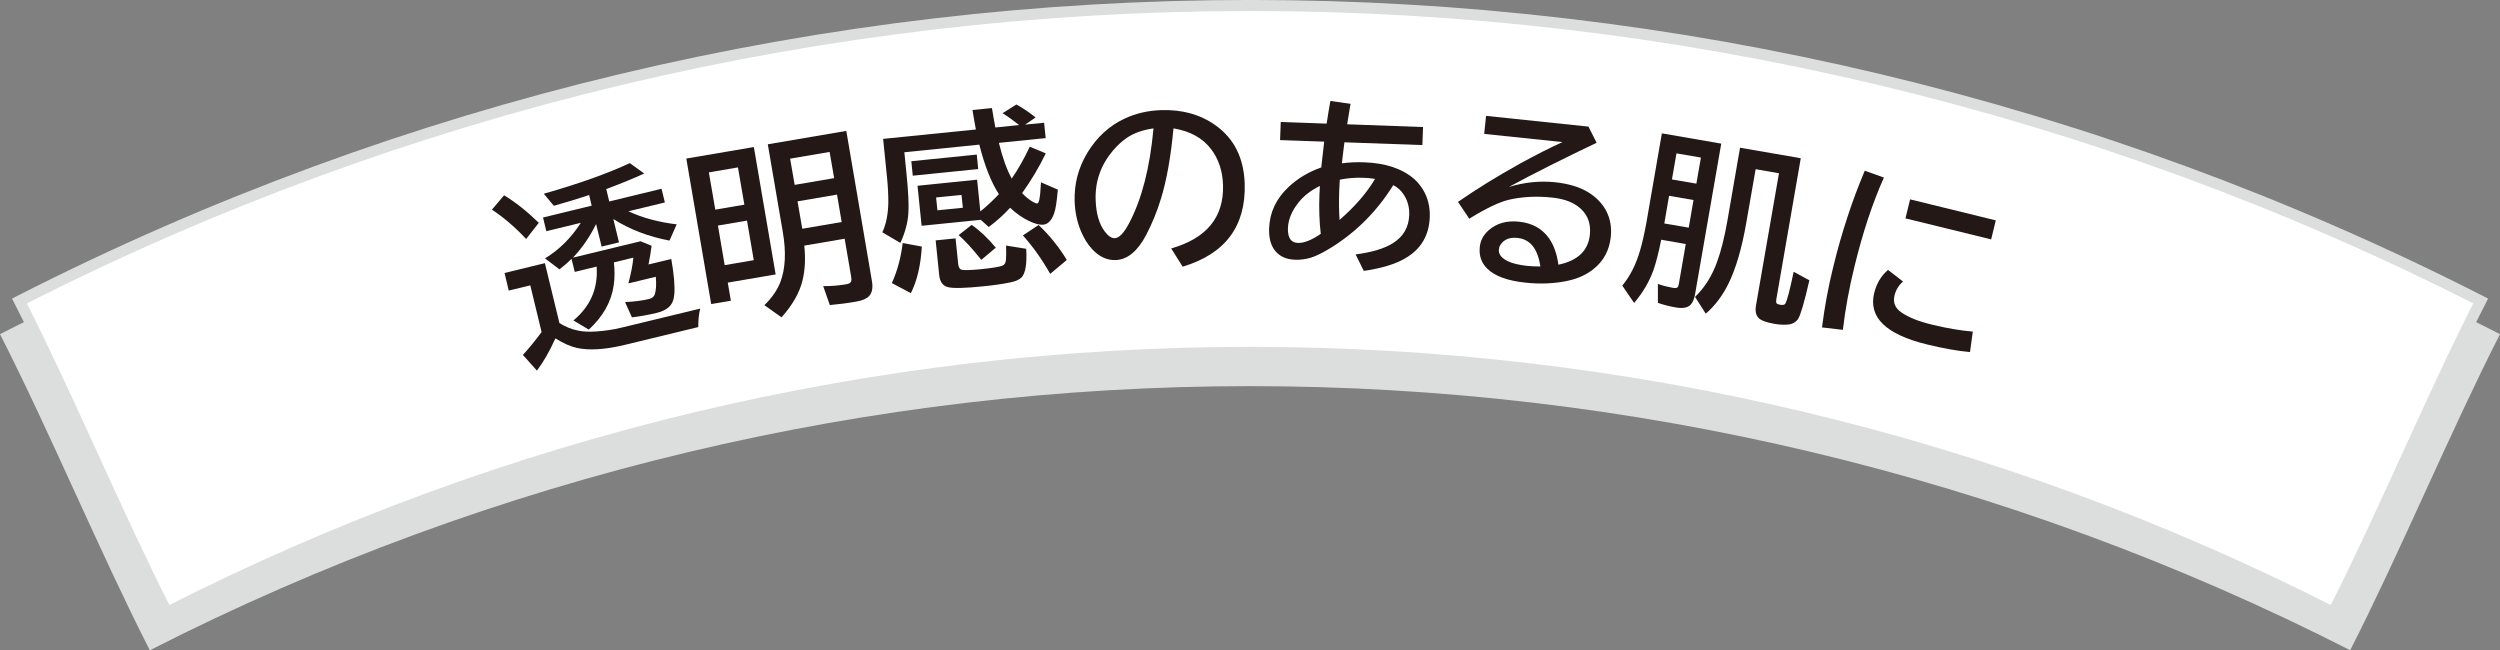
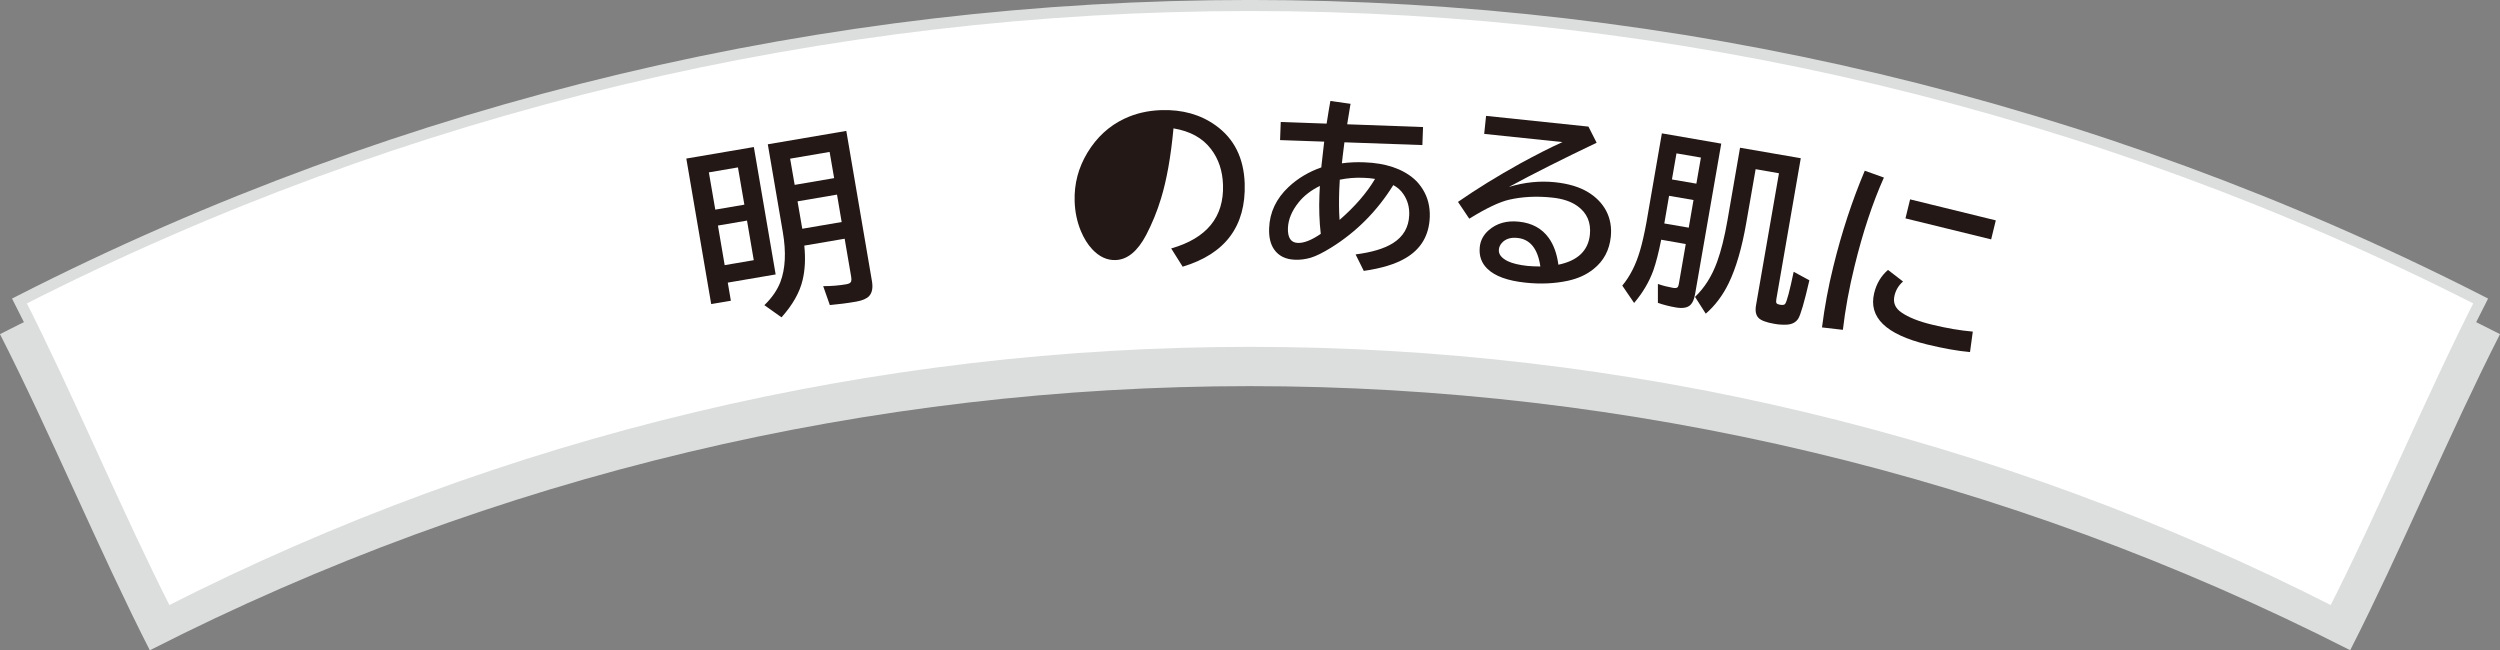
<svg xmlns="http://www.w3.org/2000/svg" id="_イヤー_2" viewBox="0 0 226.1 58.81">
  <rect x="0" y="0" width="226.1" height="58.81" fill="#808080" stroke="none" />
  <defs>
    <style>.cls-1{fill:#dcdddd;}.cls-2{fill:#231815;}.cls-3{fill:#fff;stroke:#dcdddd;stroke-miterlimit:10;}</style>
  </defs>
  <g id="_イヤー_1-2">
    <path class="cls-1" d="M212.56,58.81c-62.51-31.85-136.5-31.85-199.01,0C9.03,49.95,4.52,39.09,0,30.22,71.02-5.97,155.08-5.97,226.1,30.22c-4.52,8.86-9.03,19.73-13.55,28.59Z" />
    <path class="cls-3" d="M211.01,55.39c-61.54-31.36-134.37-31.36-195.91,0C10.65,46.67,6.2,35.94,1.76,27.22c69.92-35.63,152.67-35.63,222.59,0-4.45,8.72-8.89,19.45-13.34,28.17Z" />
    <g>
-       <path class="cls-2" d="M47.59,21.62c-1.04-1.11-2.08-1.99-3.1-2.66l1.1-1.3c1.02,.62,2.07,1.45,3.14,2.49l-1.15,1.47Zm2.99,7.59c.54,.34,1.12,.58,1.75,.7,.39,.08,.91,.11,1.56,.07,.77-.05,1.54-.16,2.28-.34l7.16-1.73c-.12,.43-.18,.98-.18,1.67l-6.64,1.61c-1.78,.43-3.22,.52-4.32,.28-.6-.13-1.25-.42-1.96-.87-.51,1.14-1.07,2.12-1.67,2.92l-1.27-1.42c.56-.61,1.12-1.3,1.69-2.07l-1.02-4.22-1.95,.47-.38-1.59,3.65-.89,1.31,5.4Zm6.27-10.09c1.29,.59,2.74,.98,4.35,1.17l-.65,1.47c-1.89-.36-3.58-1-5.08-1.95l.51,2.11-1.57,.38-.5-2.04c-.56,1.15-1.26,2.16-2.09,3.04l6.11-1.48,1,.41c-.07,.54-.16,1.1-.28,1.69l2.06-.5c.25,1.42,.34,2.49,.27,3.22-.04,.49-.2,.87-.49,1.13-.24,.23-.61,.41-1.11,.53-.71,.17-1.46,.31-2.23,.4l-.62-1.38c.83-.04,1.55-.13,2.17-.28,.27-.07,.45-.21,.52-.43,.12-.38,.15-.9,.09-1.58l-2.48,.6c.23-.85,.38-1.62,.45-2.33l-1.76,.43c.08,.75,.08,1.45-.02,2.1-.22,1.48-.97,2.8-2.25,3.98l-1.39-.83c1.54-1.28,2.24-2.9,2.1-4.87l-1.98,.48-.29-1.18c-.29,.29-.65,.61-1.09,.95l-1.31-.99c1.29-.79,2.37-1.86,3.24-3.22l-3.12,.76-.3-1.24,4.4-1.07-.23-.97-.16,.06c-.91,.3-1.92,.61-3.03,.92l-.91-1.09c3.2-.91,5.79-1.84,7.78-2.77l1.3,.94c-.88,.41-2.03,.88-3.43,1.41l.27,1.12,4.73-1.15,.3,1.24-3.27,.79Z" />
      <path class="cls-2" d="M68.18,13.31l1.97,11.51-4.33,.74,.28,1.64-1.78,.3-2.25-13.16,6.1-1.04Zm-4.07,2.28l.58,3.37,2.63-.45-.58-3.37-2.63,.45Zm.82,4.81l.61,3.58,2.63-.45-.61-3.58-2.63,.45Zm7.81,1.8c.12,1.17,.07,2.2-.15,3.12-.26,1.12-.9,2.25-1.91,3.38l-1.55-1.1c.69-.67,1.17-1.37,1.45-2.1,.45-1.19,.53-2.69,.22-4.5l-1.36-7.95,7.1-1.21,2.32,13.59c.1,.59,.02,1.04-.25,1.34-.22,.24-.61,.41-1.18,.51-.8,.14-1.6,.24-2.38,.31l-.6-1.71c.76,0,1.45-.06,2.08-.17,.26-.04,.41-.13,.45-.27,.03-.09,.03-.23,0-.41l-.59-3.44-3.63,.62Zm-.87-5.48l3.57-.61-.41-2.37-3.57,.61,.41,2.37Zm.68,3.97l3.57-.61-.42-2.48-3.57,.61,.4,2.32c.01,.09,.02,.14,.03,.16Z" />
-       <path class="cls-2" d="M92.17,11.31c-.54-.43-1.04-.79-1.5-1.07l1.25-.79c.57,.31,1.14,.7,1.74,1.17l-.95,.65,1.72-.17,.14,1.39-4.23,.43c.33,1.36,.72,2.43,1.16,3.23,.6-.87,1.14-1.83,1.63-2.88l1.45,.6c-.6,1.25-1.32,2.44-2.14,3.6,.3,.31,.6,.56,.91,.75,.22,.13,.37,.19,.46,.18,.16-.02,.26-.52,.31-1.51,0-.13,.02-.26,.03-.4l1.52,.66c-.09,1.07-.2,1.79-.34,2.16-.23,.63-.55,.97-.98,1.01-.32,.03-.75-.08-1.28-.33-.59-.28-1.16-.68-1.72-1.2-.55,.61-1.19,1.19-1.93,1.74l-.72-.65-5.35,.54-.37-3.62,5.39-.55,.29,2.87c.54-.43,1.1-.95,1.68-1.56-.7-1.07-1.29-2.57-1.77-4.48l-6.78,.69,.19,1.91c.17,1.67,.23,2.89,.17,3.66-.06,.83-.3,1.71-.72,2.63l-1.63-.96c.35-.76,.53-1.68,.54-2.74,0-.62-.03-1.37-.12-2.24l-.35-3.47,8.39-.85c-.09-.44-.19-1.03-.31-1.76l1.76-.18c.11,.66,.21,1.25,.31,1.76l2.15-.22Zm-11.51,14.29c.49-1.08,.82-2.29,.98-3.62l1.73,.32c-.1,1.7-.43,3.1-.99,4.21l-1.71-.9Zm1.76-11.02l5.92-.6,.13,1.31-5.92,.6-.13-1.31Zm2.21,7.16l1.79-.18,.24,2.32c.03,.3,.14,.48,.34,.52,.25,.05,.81,.03,1.68-.05,1.05-.11,1.71-.21,1.99-.33,.18-.07,.28-.24,.31-.52,.02-.3,.03-.73,.01-1.29l1.82,.29c.08,1.37-.07,2.24-.43,2.6-.21,.2-.53,.34-.96,.43-.7,.15-1.54,.27-2.54,.37-1.68,.17-2.74,.19-3.18,.06-.45-.13-.7-.49-.76-1.09l-.32-3.13Zm.03-3.88l.12,1.16,2.3-.23-.12-1.16-2.3,.23Zm4.09,5.64c-.81-1.01-1.49-1.75-2.05-2.24l1.18-.92c.75,.52,1.47,1.21,2.18,2.06l-1.31,1.1Zm6.23,1.27c-.73-1.3-1.56-2.46-2.47-3.48l1.42-.94c.98,.92,1.83,1.97,2.55,3.16l-1.5,1.26Z" />
-       <path class="cls-2" d="M105.92,22.47c3.22-.92,4.78-2.84,4.69-5.74-.04-1.27-.4-2.35-1.08-3.24-.76-1.01-1.9-1.63-3.4-1.88-.24,2.58-.62,4.69-1.13,6.35-.35,1.16-.8,2.25-1.34,3.29-.78,1.48-1.7,2.23-2.76,2.27-.79,.03-1.5-.31-2.13-.99-.41-.44-.74-.98-1.01-1.62-.35-.84-.54-1.74-.57-2.71-.05-1.58,.34-3.04,1.16-4.4,.84-1.38,1.95-2.41,3.33-3.06,1.01-.48,2.12-.74,3.35-.78,1.91-.06,3.54,.4,4.91,1.38,1.68,1.2,2.55,2.95,2.63,5.26,.12,3.85-1.75,6.36-5.61,7.52l-1.03-1.64Zm-1.6-10.86c-.98,.14-1.79,.43-2.43,.87-.41,.28-.82,.66-1.22,1.12-1.11,1.31-1.64,2.8-1.58,4.48,.04,1.22,.31,2.17,.82,2.85,.31,.42,.62,.62,.91,.61,.4-.01,.83-.47,1.3-1.36,1.15-2.18,1.88-5.03,2.2-8.56Z" />
+       <path class="cls-2" d="M105.92,22.47c3.22-.92,4.78-2.84,4.69-5.74-.04-1.27-.4-2.35-1.08-3.24-.76-1.01-1.9-1.63-3.4-1.88-.24,2.58-.62,4.69-1.13,6.35-.35,1.16-.8,2.25-1.34,3.29-.78,1.48-1.7,2.23-2.76,2.27-.79,.03-1.5-.31-2.13-.99-.41-.44-.74-.98-1.01-1.62-.35-.84-.54-1.74-.57-2.71-.05-1.58,.34-3.04,1.16-4.4,.84-1.38,1.95-2.41,3.33-3.06,1.01-.48,2.12-.74,3.35-.78,1.91-.06,3.54,.4,4.91,1.38,1.68,1.2,2.55,2.95,2.63,5.26,.12,3.85-1.75,6.36-5.61,7.52l-1.03-1.64Zm-1.6-10.86Z" />
      <path class="cls-2" d="M115.83,11.03l4.15,.15c.15-.95,.26-1.63,.34-2.05l1.83,.26-.03,.13-.07,.43-.09,.55-.09,.55-.03,.19,6.86,.25-.06,1.63-7.05-.25c-.02,.19-.07,.59-.15,1.2l-.06,.53-.02,.17c.67-.09,1.35-.12,2.04-.09,1.91,.07,3.42,.57,4.5,1.51,.29,.25,.54,.56,.77,.92,.46,.74,.67,1.57,.64,2.51-.06,1.66-.79,2.91-2.2,3.73-.92,.54-2.17,.92-3.77,1.15l-.74-1.49c1.46-.19,2.59-.52,3.38-1.02,.94-.59,1.43-1.44,1.47-2.54,.03-.71-.15-1.35-.53-1.9-.22-.33-.52-.6-.91-.81-1.46,2.35-3.34,4.24-5.63,5.66-.74,.46-1.35,.76-1.84,.91-.49,.14-.96,.2-1.42,.18-.85-.03-1.47-.34-1.88-.92-.34-.48-.49-1.12-.46-1.93,.05-1.43,.64-2.68,1.76-3.73,.83-.78,1.82-1.37,2.96-1.77l.02-.22c.1-.95,.18-1.65,.24-2.11l-3.99-.14,.06-1.63Zm3.53,5.79c-.79,.39-1.43,.88-1.91,1.48-.62,.77-.94,1.55-.97,2.33-.03,.87,.27,1.32,.9,1.34,.55,.02,1.24-.25,2.07-.82-.13-1.12-.17-2.3-.12-3.54,0-.17,.02-.44,.04-.8Zm1.81-.57c-.02,.36-.04,.69-.05,.98-.03,.94-.03,1.83,.03,2.66,1.38-1.2,2.45-2.43,3.21-3.71-.35-.06-.71-.09-1.06-.1-.74-.03-1.44,.03-2.12,.17Z" />
      <path class="cls-2" d="M134.4,10.48l9.26,.97,.74,1.46c-3.04,1.45-5.69,2.78-7.94,4,1.41-.43,2.8-.57,4.17-.43,1.23,.13,2.23,.43,3.01,.91,.72,.44,1.26,1,1.62,1.67,.37,.71,.51,1.5,.42,2.36-.13,1.21-.64,2.18-1.56,2.91-.63,.51-1.4,.86-2.31,1.06-1.2,.26-2.49,.32-3.87,.17-1.59-.17-2.73-.58-3.42-1.25-.54-.52-.77-1.18-.69-1.97,.06-.59,.33-1.1,.81-1.52,.72-.63,1.64-.89,2.74-.77,1.17,.12,2.07,.61,2.69,1.47,.45,.63,.74,1.43,.87,2.42,1.75-.36,2.7-1.27,2.85-2.72,.11-1.1-.26-1.96-1.12-2.58-.58-.42-1.34-.67-2.29-.77-1.41-.15-2.71-.08-3.89,.19-.87,.2-2.08,.77-3.61,1.72l-1.02-1.52c1.67-1.16,3.55-2.32,5.64-3.48,1.45-.79,2.72-1.44,3.81-1.93l-7.08-.74,.17-1.63Zm4.91,13.62c-.23-1.6-.92-2.46-2.06-2.58-.63-.07-1.11,.09-1.43,.46-.15,.17-.24,.36-.26,.57-.05,.44,.23,.79,.82,1.08,.43,.2,1.02,.34,1.77,.42,.32,.03,.71,.05,1.16,.05Z" />
      <path class="cls-2" d="M155.67,12.99l-2.37,13.63c-.08,.44-.21,.75-.41,.95-.26,.26-.69,.34-1.3,.24-.59-.1-1.14-.24-1.65-.42v-1.71c.45,.16,.9,.27,1.35,.35,.21,.04,.35,.02,.42-.04,.06-.06,.11-.18,.13-.34l.62-3.58-2.22-.39c-.23,1.16-.47,2.09-.72,2.8-.37,1.01-.94,1.99-1.73,2.92l-1.07-1.57c.7-.84,1.23-1.89,1.6-3.15,.21-.71,.4-1.56,.58-2.54l1.4-8.08,5.37,.93Zm-4.72,4.72l-.43,2.5,2.21,.38,.43-2.5-2.21-.38Zm.67-3.84l-.41,2.36,2.21,.38,.41-2.36-2.21-.38Zm11.24,.45l-2.21,12.75c-.03,.17-.02,.29,.02,.35,.03,.06,.14,.11,.31,.14,.24,.04,.4,.02,.47-.08,.15-.2,.41-1.17,.77-2.9l1.42,.77c-.46,1.99-.8,3.16-1.02,3.49-.22,.32-.55,.49-1,.52-.36,.02-.76,0-1.18-.08-.7-.12-1.17-.3-1.39-.52-.25-.25-.33-.64-.23-1.18l2.07-11.91-2.11-.37-.85,4.87c-.39,2.25-.92,4.07-1.59,5.45-.54,1.11-1.23,2.02-2.07,2.75l-.97-1.52c.86-.82,1.53-1.88,2-3.18,.36-.99,.67-2.24,.93-3.73l1.14-6.58,5.5,.95Z" />
      <path class="cls-2" d="M164.78,29.62c.24-1.88,.58-3.72,1.03-5.53,.76-3.1,1.71-5.98,2.84-8.65l1.73,.62c-1.03,2.3-1.91,4.97-2.65,7.99-.5,2.03-.85,3.96-1.06,5.78l-1.9-.22Zm13.38,2.22c-1.12-.1-2.41-.33-3.89-.69-3.71-.91-5.3-2.45-4.77-4.64,.21-.87,.63-1.56,1.25-2.1l1.36,1.05c-.39,.34-.65,.76-.77,1.27-.15,.63,.05,1.14,.63,1.53,.63,.44,1.55,.81,2.76,1.1,1.31,.32,2.54,.53,3.69,.63l-.25,1.84Zm-5.41-13.81l7.75,1.9-.42,1.72-7.75-1.9,.42-1.72Z" />
    </g>
  </g>
</svg>